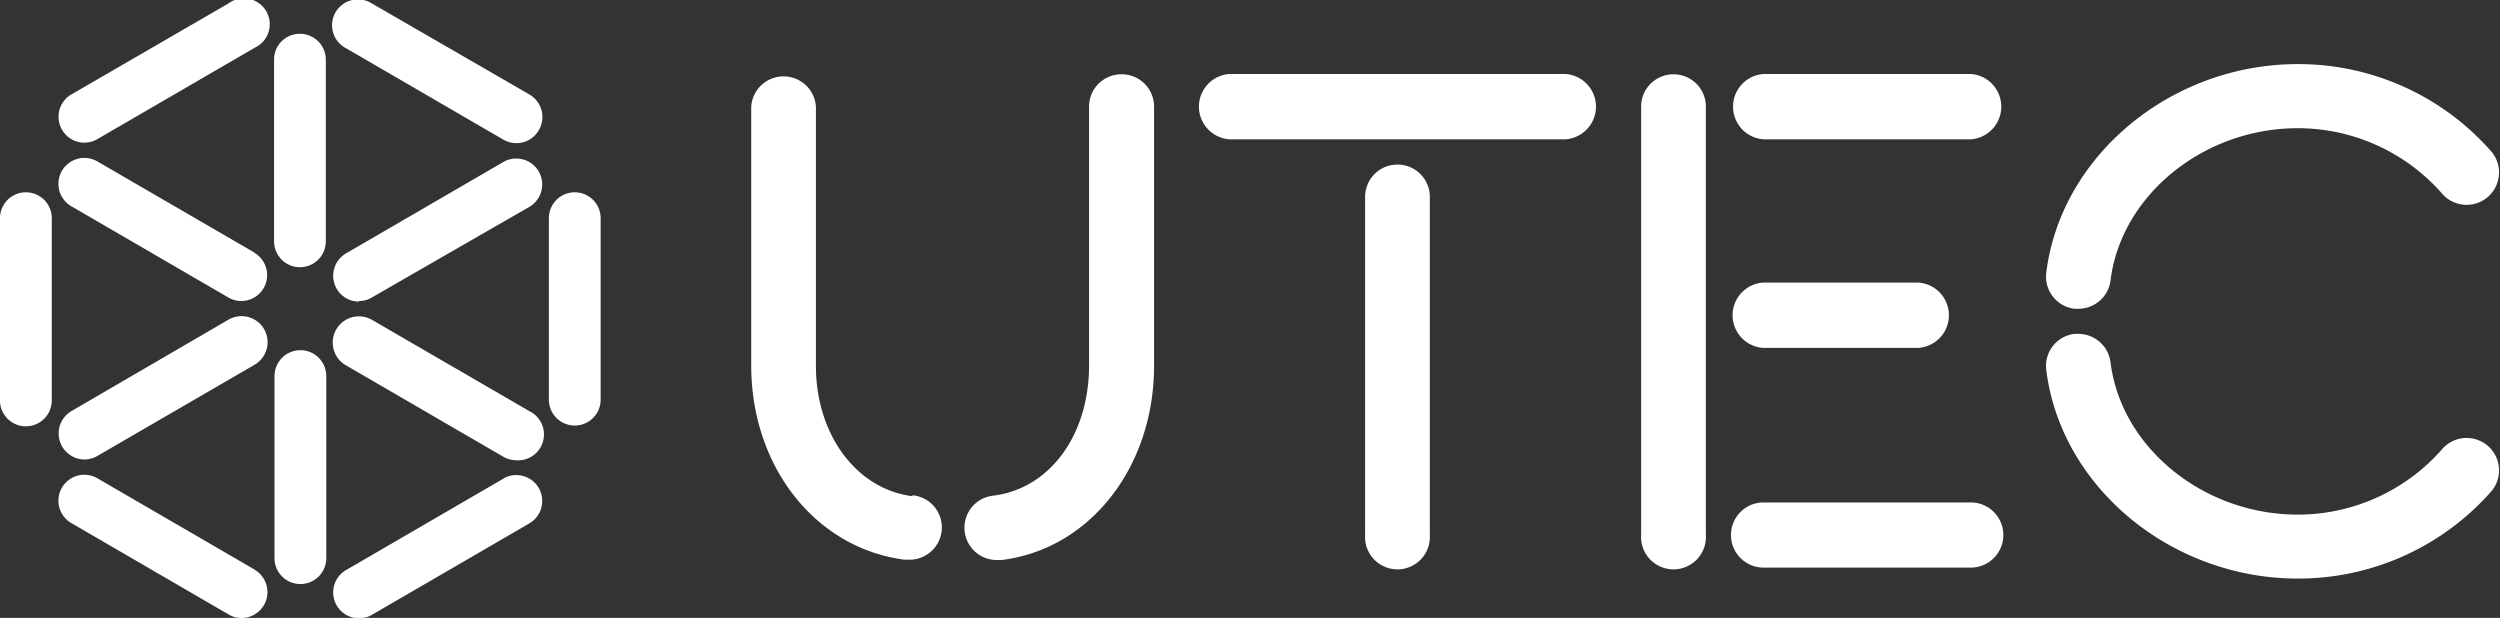
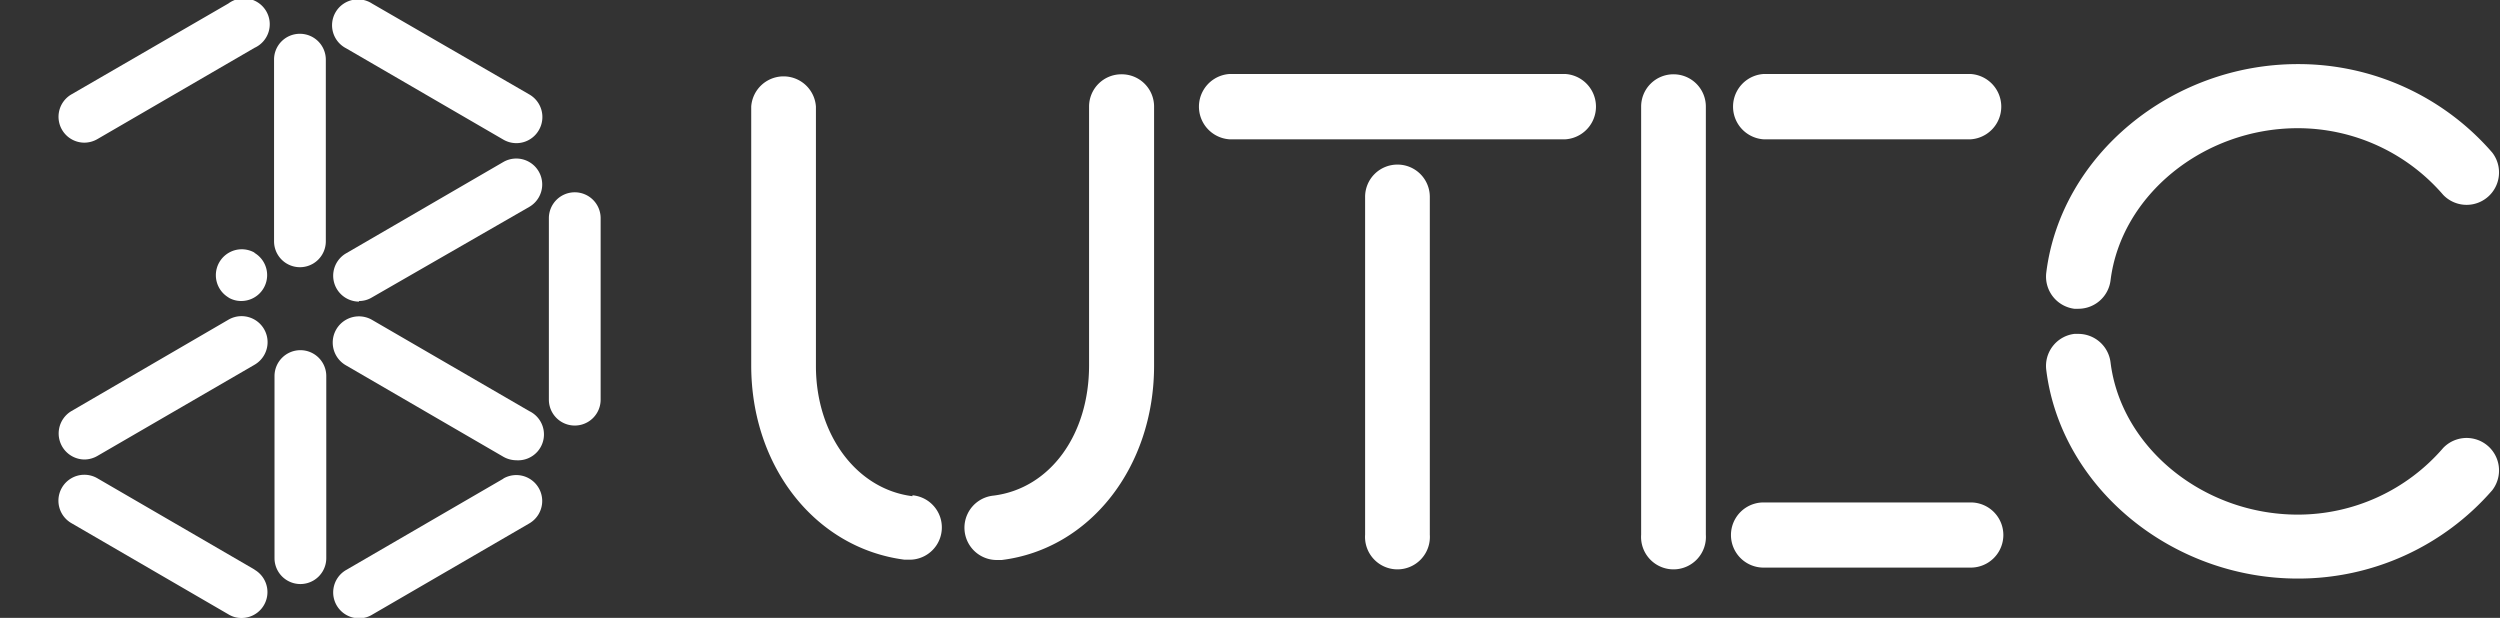
<svg xmlns="http://www.w3.org/2000/svg" viewBox="0 0 164.2 40.58">
  <rect x="0" y="0" width="164.2" height="40.58" fill="#333333" stroke="none" />
  <defs>
    <style>.cls-1{fill:#fff;}</style>
  </defs>
  <title>logo-utec</title>
  <g id="Layer_2" data-name="Layer 2">
    <g id="Layer_1-2" data-name="Layer 1">
      <path class="cls-1" d="M91.79,10.81a2.12,2.12,0,0,0-2.13,2.12V35.12a2.13,2.13,0,1,0,4.25,0V12.93A2.12,2.12,0,0,0,91.79,10.81Z" />
      <path class="cls-1" d="M102.82,4.86H80.75a2.15,2.15,0,0,0,0,4.29h22.07a2.15,2.15,0,0,0,0-4.29Z" />
      <path class="cls-1" d="M129.44,4.86H115.83a2.15,2.15,0,0,0,0,4.29h13.61a2.15,2.15,0,0,0,0-4.29Z" />
      <path class="cls-1" d="M109.92,4.88A2.12,2.12,0,0,0,107.79,7V35.12a2.13,2.13,0,1,0,4.25,0V7A2.12,2.12,0,0,0,109.92,4.88Z" />
      <path class="cls-1" d="M150.92,4.21c-8.31,0-15.56,6-16.52,13.69a2.13,2.13,0,0,0,1.84,2.38h.27a2.13,2.13,0,0,0,2.11-1.86c.69-5.59,6.1-10,12.3-10a12.61,12.61,0,0,1,9.55,4.38,2.13,2.13,0,0,0,3.22-2.78A16.85,16.85,0,0,0,150.92,4.21Z" />
      <path class="cls-1" d="M59.93,32.59c-3.68-.46-6.34-4.05-6.34-8.55V7a2.13,2.13,0,0,0-4.25,0V24c0,6.67,4.23,12,10.06,12.76l.26,0a2.12,2.12,0,0,0,.27-4.23Z" />
      <path class="cls-1" d="M37.75,12.63a1.7,1.7,0,0,0-1.7,1.7V26.25a1.7,1.7,0,1,0,3.4,0V14.33A1.7,1.7,0,0,0,37.75,12.63Z" />
-       <path class="cls-1" d="M1.7,28a1.7,1.7,0,0,0,1.7-1.7V14.33a1.7,1.7,0,0,0-3.4,0V26.25A1.7,1.7,0,0,0,1.7,28Z" />
      <path class="cls-1" d="M34.76,6.2,24.43.23a1.7,1.7,0,1,0-1.7,2.94l10.33,6a1.7,1.7,0,0,0,2.33-.62A1.71,1.71,0,0,0,34.76,6.2Z" />
      <path class="cls-1" d="M16.72,37.41l-10.33-6a1.7,1.7,0,0,0-1.7,2.95l10.33,6a1.62,1.62,0,0,0,.85.23,1.7,1.7,0,0,0,.85-3.17Z" />
      <path class="cls-1" d="M5.54,9.37a1.72,1.72,0,0,0,.85-.23l10.33-6A1.7,1.7,0,1,0,15,.23L4.69,6.2a1.7,1.7,0,0,0,.85,3.17Z" />
      <path class="cls-1" d="M33.06,31.44l-10.33,6a1.7,1.7,0,0,0,.86,3.17,1.61,1.61,0,0,0,.84-.23l10.33-6a1.7,1.7,0,1,0-1.7-2.95Z" />
      <path class="cls-1" d="M19.73,2.22A1.69,1.69,0,0,0,18,3.92V15.85a1.7,1.7,0,0,0,3.4,0V3.92A1.7,1.7,0,0,0,19.73,2.22Z" />
      <path class="cls-1" d="M19.73,23a1.7,1.7,0,0,0-1.7,1.7V36.66a1.7,1.7,0,0,0,3.4,0V24.73A1.7,1.7,0,0,0,19.73,23Z" />
      <path class="cls-1" d="M23.58,19.77a1.61,1.61,0,0,0,.84-.23l10.34-5.95a1.7,1.7,0,1,0-1.7-2.95l-10.33,6a1.7,1.7,0,0,0,.85,3.17Z" />
      <path class="cls-1" d="M15,21,4.69,27a1.71,1.71,0,0,0,.85,3.18,1.72,1.72,0,0,0,.85-.23l10.34-6A1.7,1.7,0,1,0,15,21Z" />
-       <path class="cls-1" d="M16.73,16.6l-10.34-6a1.7,1.7,0,0,0-1.7,2.95L15,19.54a1.64,1.64,0,0,0,.84.23,1.7,1.7,0,0,0,.86-3.17Z" />
+       <path class="cls-1" d="M16.73,16.6a1.7,1.7,0,0,0-1.7,2.95L15,19.54a1.64,1.64,0,0,0,.84.23,1.7,1.7,0,0,0,.86-3.17Z" />
      <path class="cls-1" d="M22.73,24l10.33,6a1.75,1.75,0,0,0,.85.23A1.7,1.7,0,0,0,34.76,27L24.42,21A1.7,1.7,0,1,0,22.73,24Z" />
      <path class="cls-1" d="M73.66,4.88A2.12,2.12,0,0,0,71.53,7V24c0,4.57-2.57,8.08-6.26,8.55a2.12,2.12,0,0,0,.26,4.23l.27,0c5.78-.72,10-6.09,10-12.76V7A2.12,2.12,0,0,0,73.66,4.88Z" />
      <path class="cls-1" d="M150.92,38c-8.31,0-15.56-6-16.52-13.69a2.12,2.12,0,0,1,1.84-2.38l.27,0a2.13,2.13,0,0,1,2.11,1.87c.69,5.59,6.1,10,12.3,10a12.61,12.61,0,0,0,9.55-4.38,2.13,2.13,0,0,1,3.22,2.78A16.88,16.88,0,0,1,150.92,38Z" />
      <path class="cls-1" d="M129.44,33H115.83a2.14,2.14,0,1,0,0,4.28h13.61a2.14,2.14,0,1,0,0-4.28Z" />
-       <path class="cls-1" d="M126,18.56h-10.2a2.15,2.15,0,0,0,0,4.29H126a2.15,2.15,0,0,0,0-4.29Z" />
    </g>
  </g>
</svg>